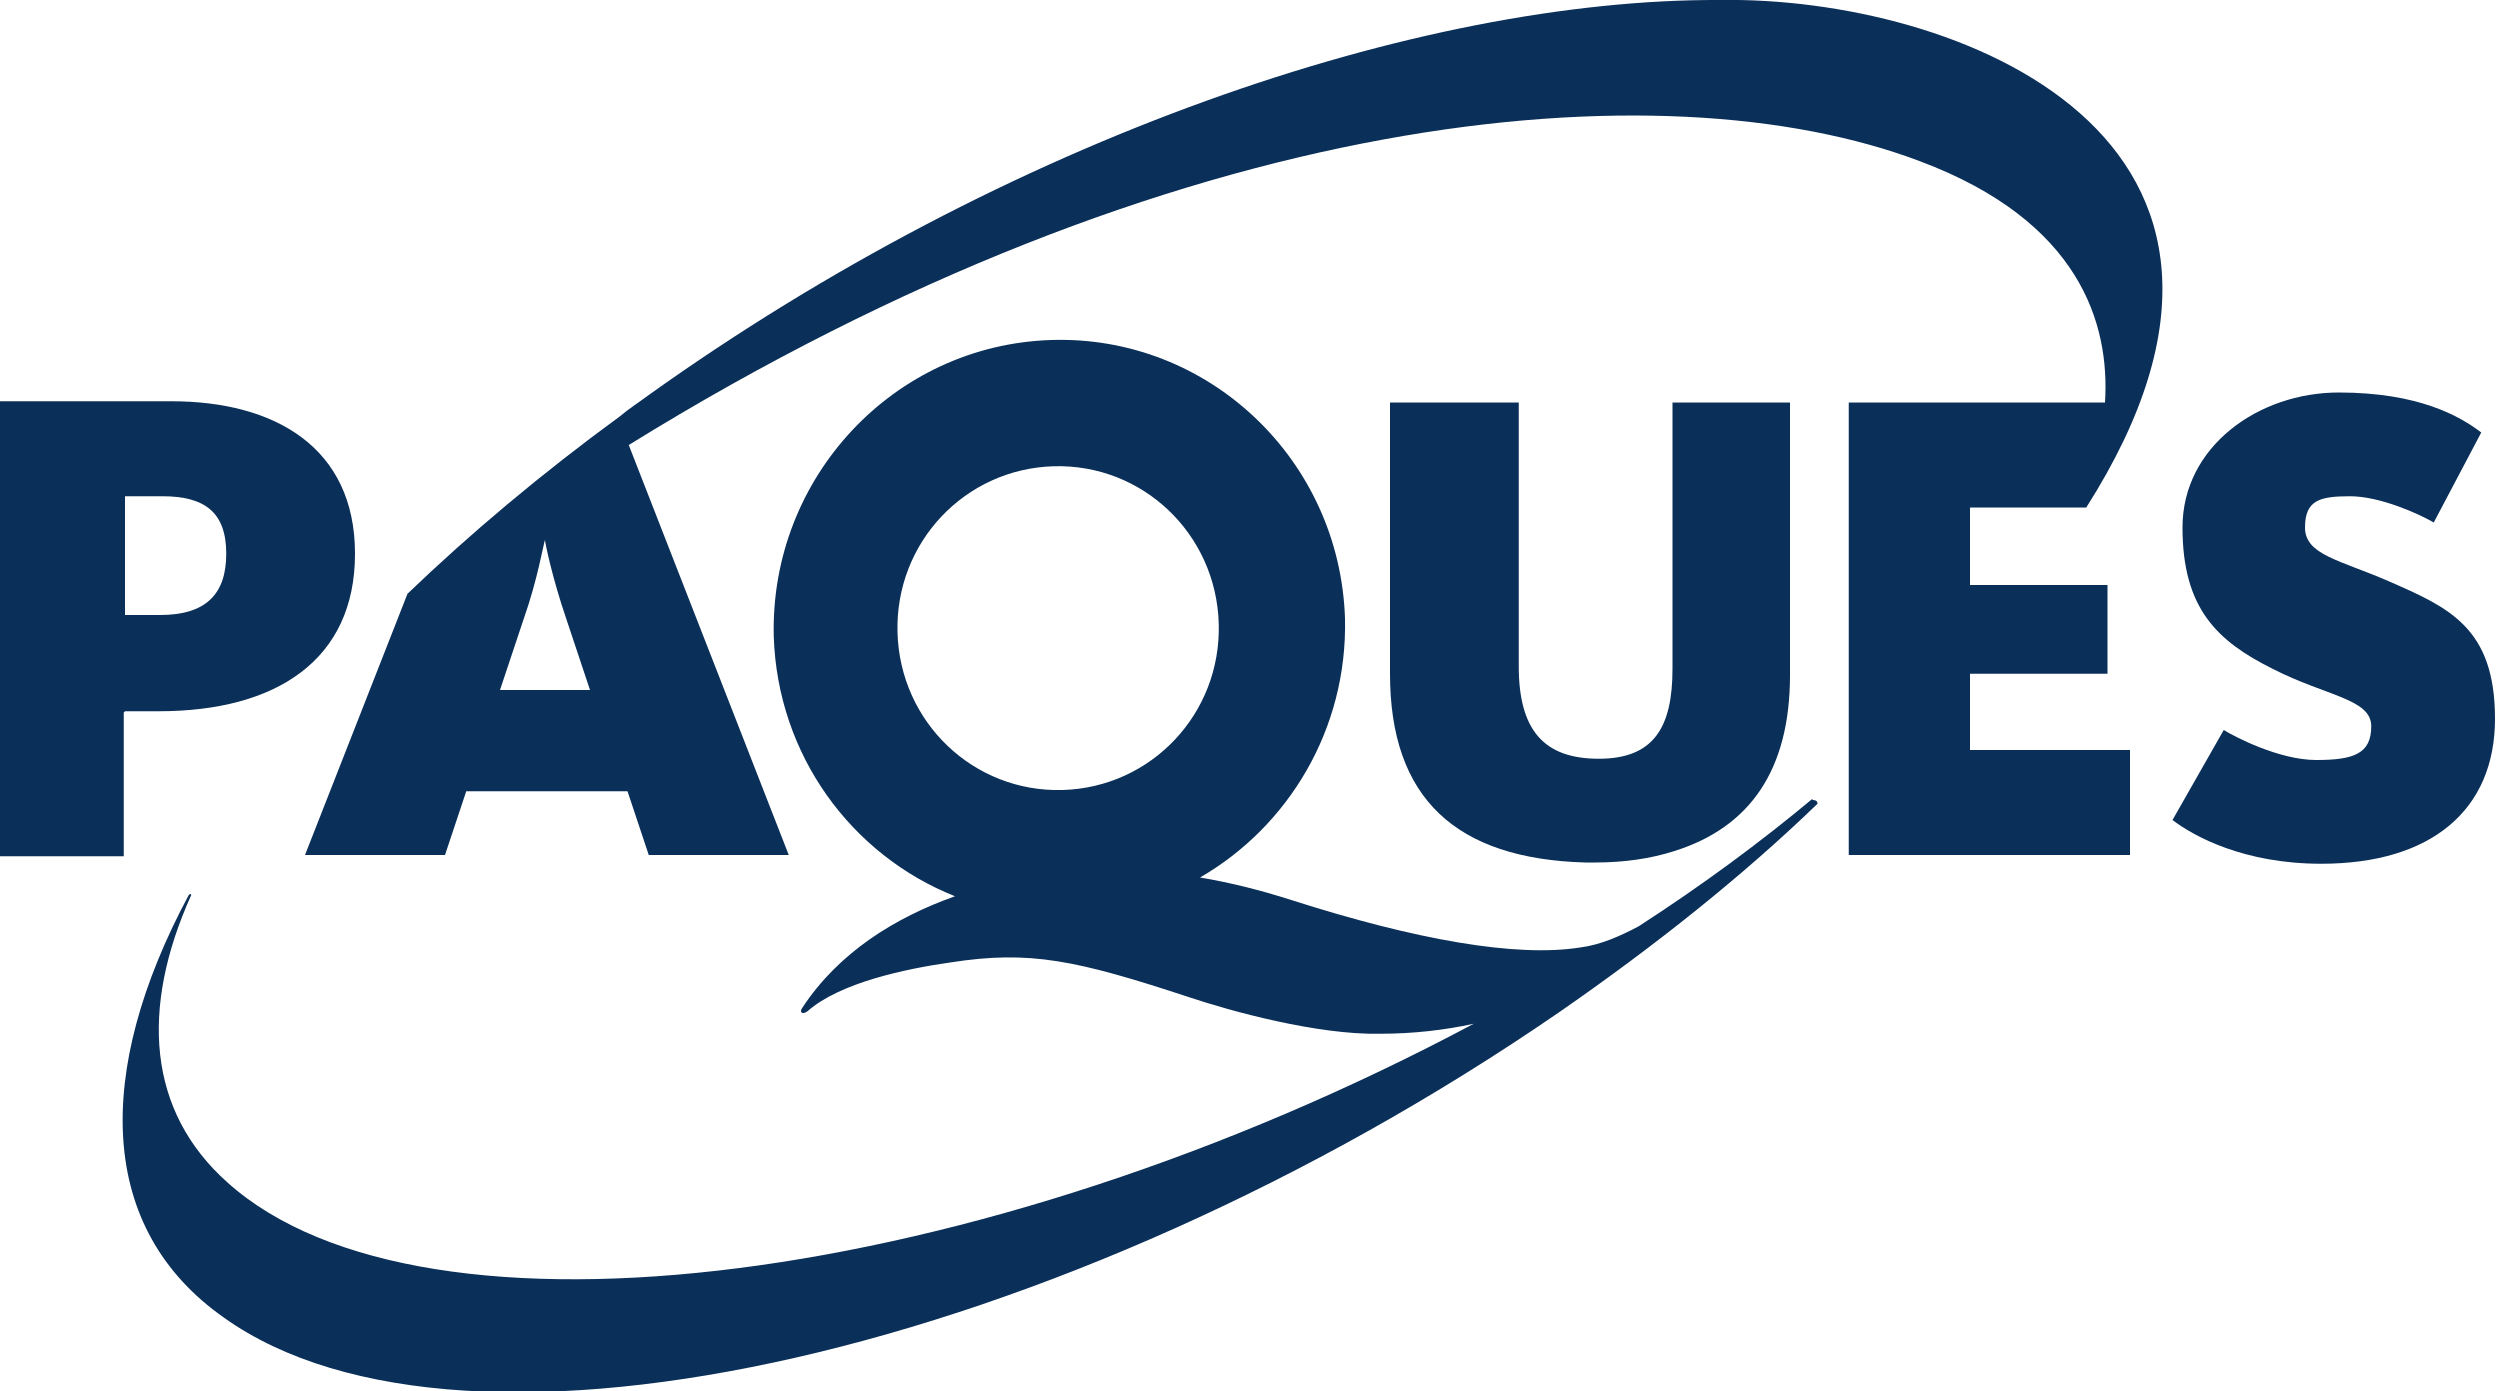
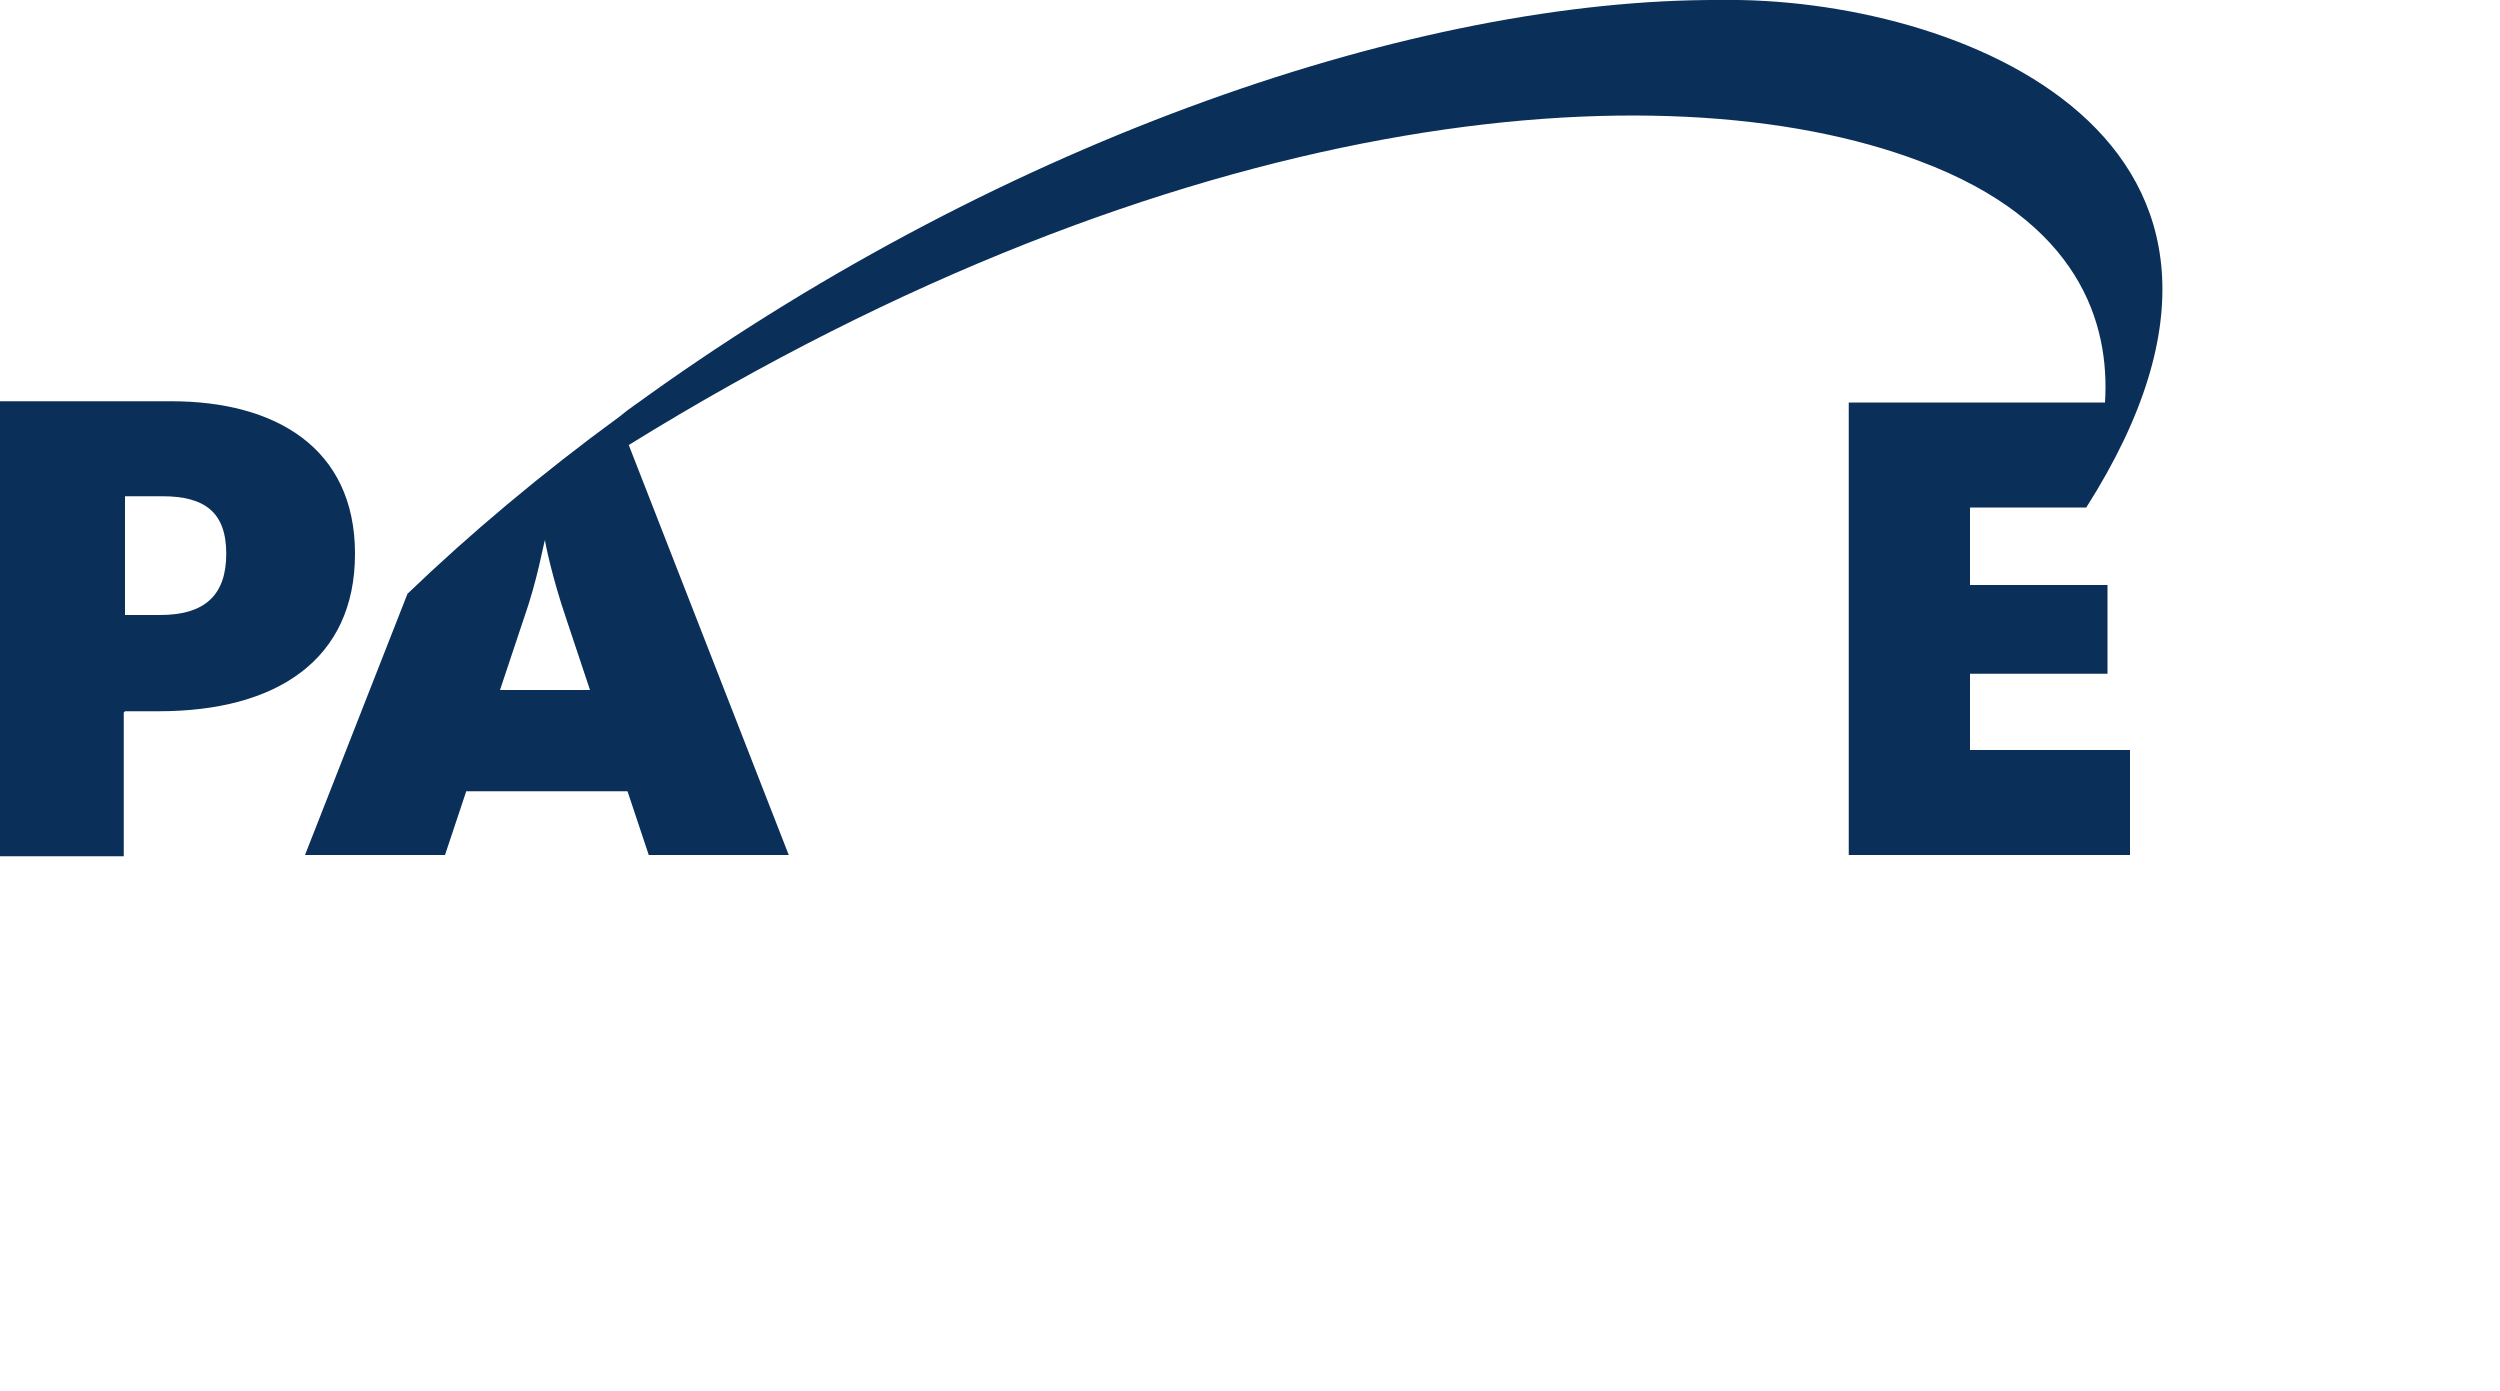
<svg xmlns="http://www.w3.org/2000/svg" id="Layer_1" data-name="Layer 1" version="1.1" viewBox="0 0 200 111.3">
  <defs>
    <style>
      .cls-1 {
        fill: #0a2f59;
        stroke-width: 0px;
      }
    </style>
  </defs>
-   <path class="cls-1" d="M111.2,32.1v21.8c0,10,5.3,14.8,15.6,15.1h0c.3,0,.5,0,.8,0,2.3,0,4.4-.3,6.3-.9,0,0,0,0,0,0,6.1-1.9,9.3-6.5,9.3-14.1v-21.8h-9.4v21.3c0,4.7-1.5,7.2-5.9,7.2s-6.4-2.3-6.4-7.4v-21.1h-10.3Z" />
-   <path class="cls-1" d="M191.1,46.5c-3.9-1.7-6.7-2.1-6.7-4.3s1.2-2.5,3.6-2.5,5.5,1.4,6.7,2.1l3.8-7.2c-1.7-1.3-5-3.2-11.4-3.2s-12.5,4.3-12.5,10.8,2.8,9.1,7.2,11.3c4.3,2.2,7.9,2.4,7.9,4.6s-1.4,2.7-4.4,2.7-6.6-1.9-7.4-2.4l-4.1,7.2c1.7,1.3,5.7,3.5,11.9,3.5,8.8,0,13.9-4.3,13.9-11.6s-3.7-8.9-8.5-11" />
  <path class="cls-1" d="M10,56.9h2.7c9.4,0,15.7-4.1,15.7-12.6s-6.4-12.2-14.7-12.2H-.4v36.4h10.3v-11.5ZM10,39.7h3c3.4,0,5.1,1.3,5.1,4.6s-1.7,4.9-5.3,4.9h-2.8v-9.5Z" />
  <path class="cls-1" d="M166.3,40.6h.6C185.8,10.9,156.4-.3,137.6,0h0c-24.1-.1-57,11.1-85.7,31.6-.8.6-1.6,1.1-2.3,1.7h0c-6.3,4.6-12,9.4-17,14.2l-8.2,20.9h11.2l1.7-5.1h12.9l1.7,5.1h11.2l-12.8-32.8C94.1,8.5,133,5.1,153.6,12.9c12.8,4.8,15.2,13,14.8,19.3h-20.5v36.2h22.5v-8.4h-12.8v-6.1h0c0,0,11,0,11,0v-7.1h-11v-6.2h8.6ZM40,55.2l1.9-5.7c1.1-3.1,1.6-6.1,1.7-6.3h0c0,.2.6,3.1,1.7,6.3l1.9,5.7h-7.3Z" />
-   <path class="cls-1" d="M145,63.9c-4.2,3.5-8.8,6.9-13.9,10.2-1.5.8-3.1,1.5-4.7,1.7-5.1.8-13.1-.6-23.1-3.8-2.5-.8-4.9-1.4-7.3-1.8,7.1-4.1,11.8-11.9,11.6-20.7-.4-12.7-10.9-22.7-23.5-22.3-12.6.4-22.5,11-22.2,23.7.3,9.5,6.2,17.5,14.5,20.8-4.8,1.7-9.3,4.5-12.2,8.9-.3.4,0,.6.4.3,2.6-2.3,7.9-3.4,11.4-3.9,6.4-1,10.1-.2,19.2,2.8,3.3,1.1,10.2,3,15.2,2.9,2.7,0,5.2-.3,7.5-.8-39.6,21.1-84,26.8-99.7,12.7-6.4-5.7-7-13.9-2.9-23,0-.1-.1-.1-.2,0-7.6,14.2-7.3,26.7,2.8,33.8,19.3,13.8,67.1,2.9,106.8-24.4,7.8-5.4,14.8-11,20.7-16.7,0-.3-.3-.3-.4-.3M85,63.2c-7.1.2-13-5.4-13.2-12.6-.2-7.2,5.4-13.1,12.5-13.3,7.1-.2,13,5.4,13.2,12.6.2,7.2-5.4,13.1-12.5,13.3" />
</svg>